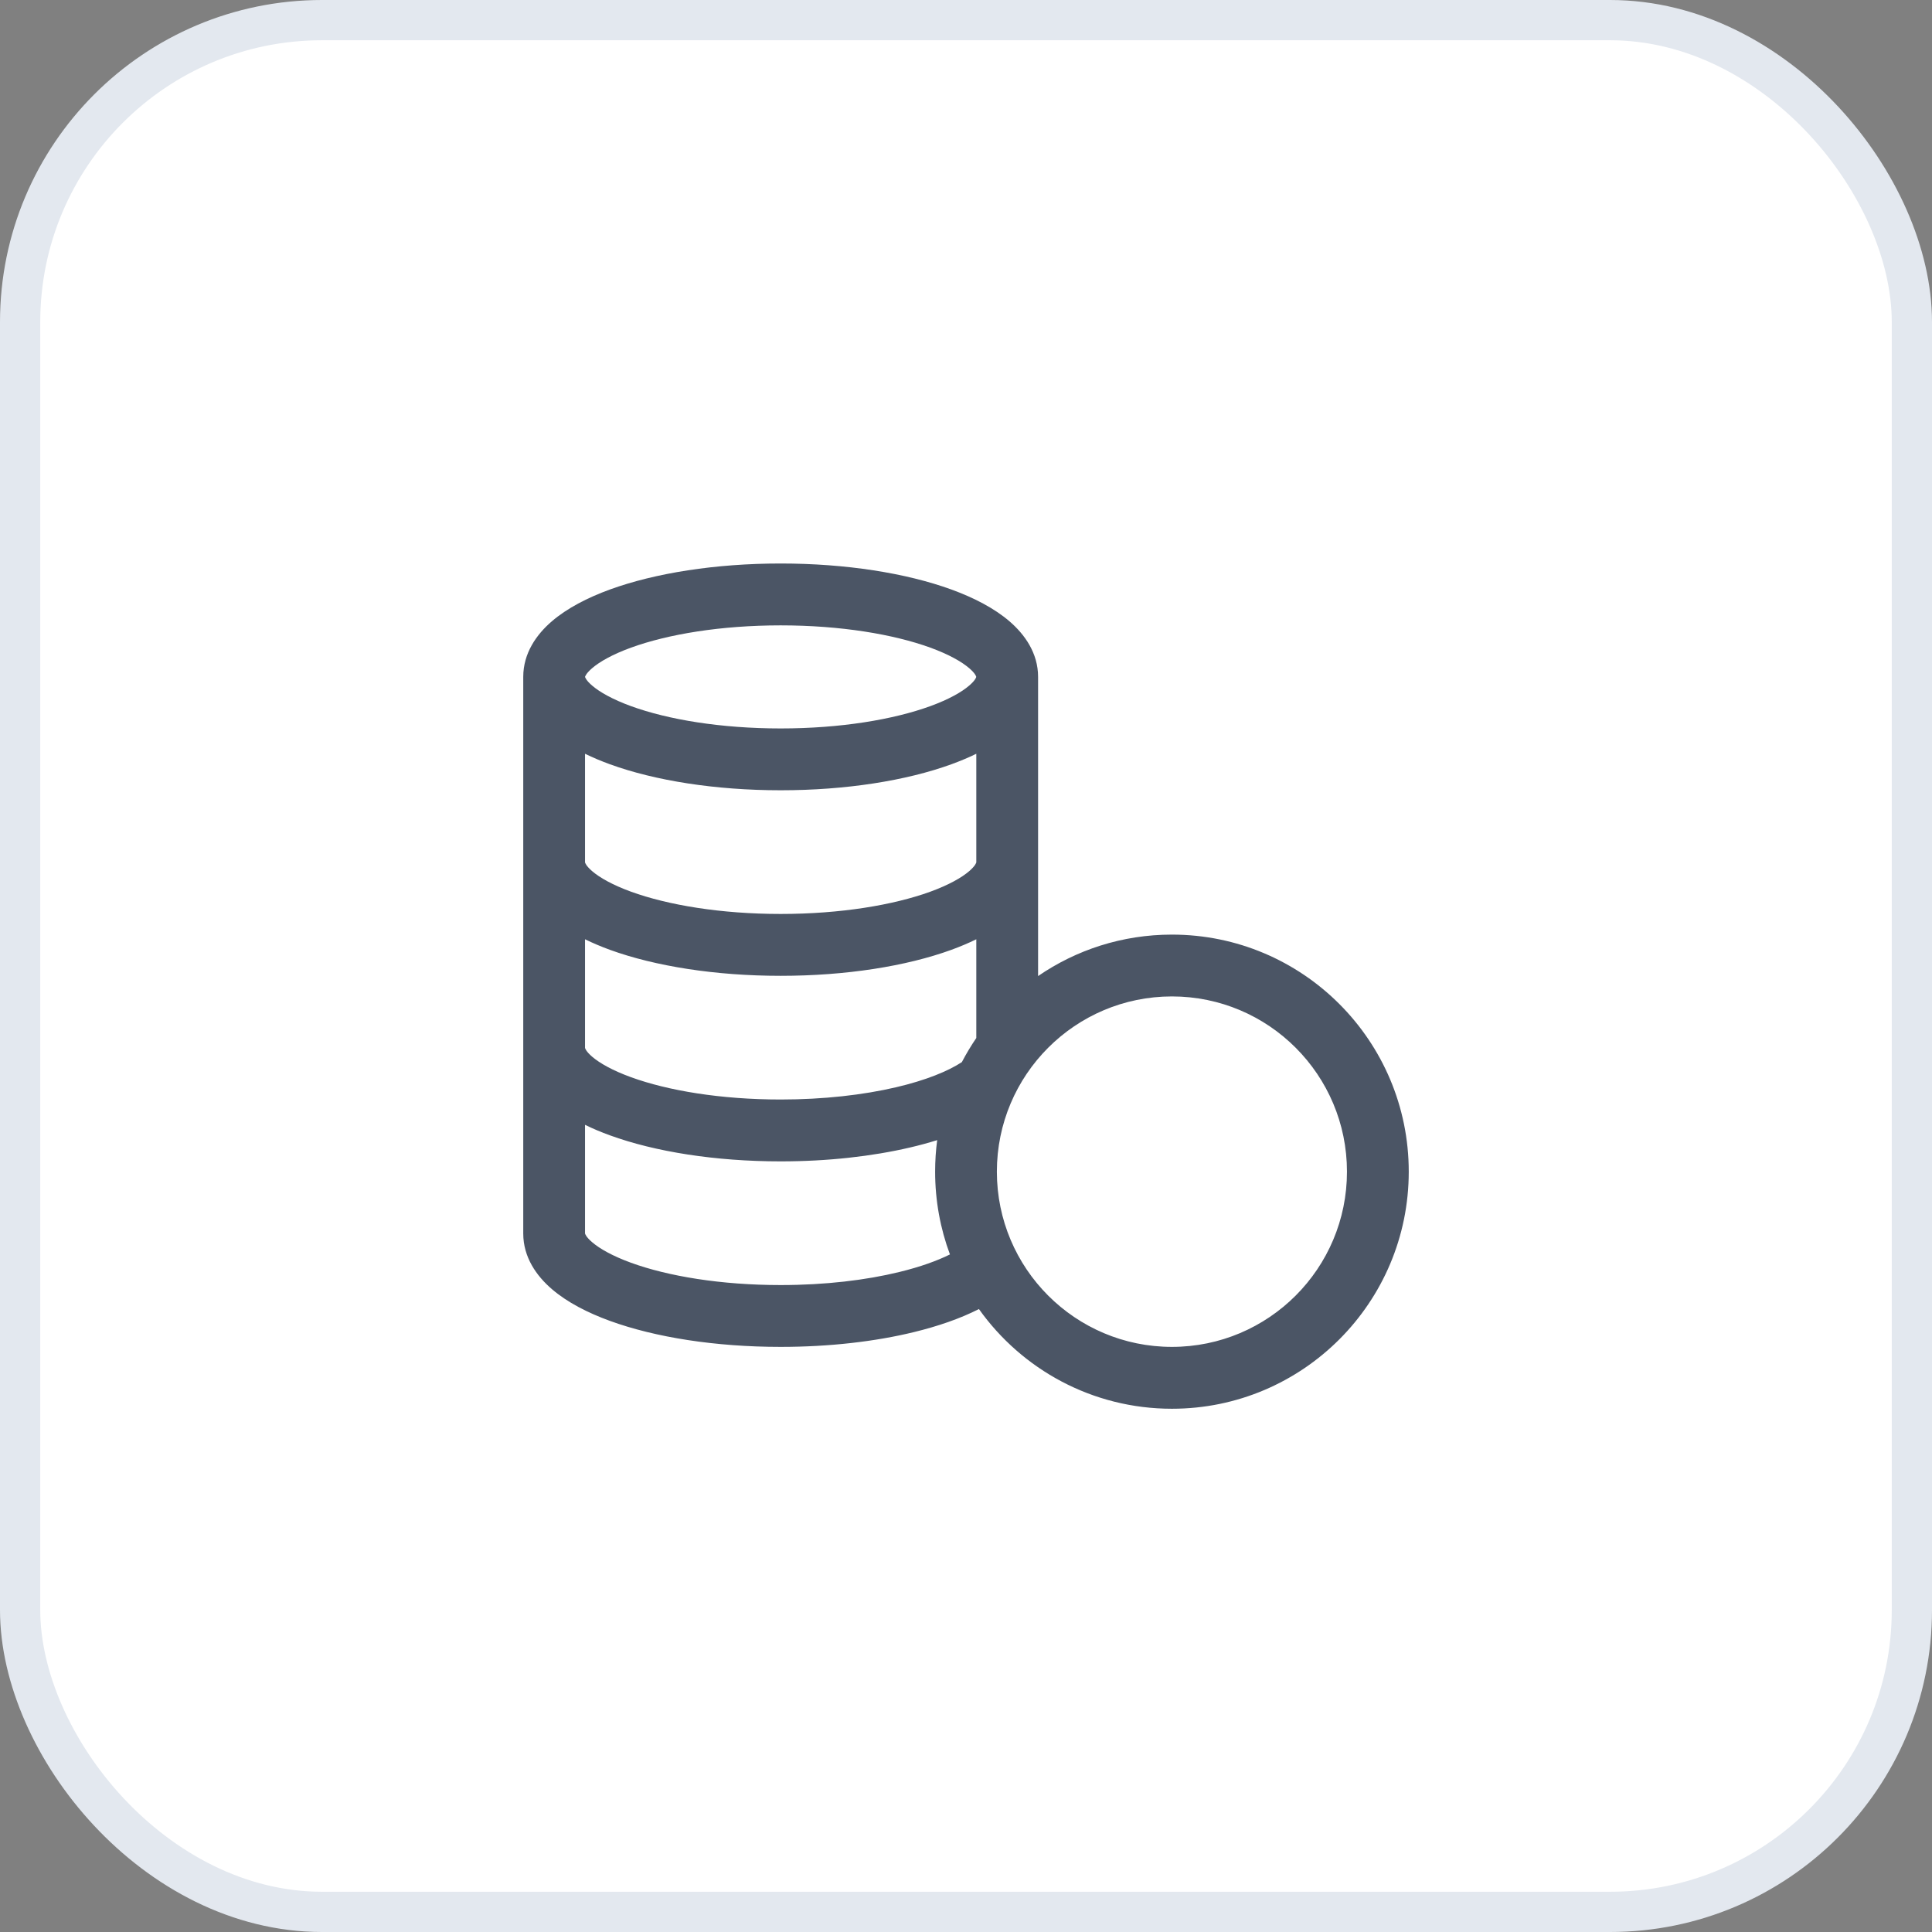
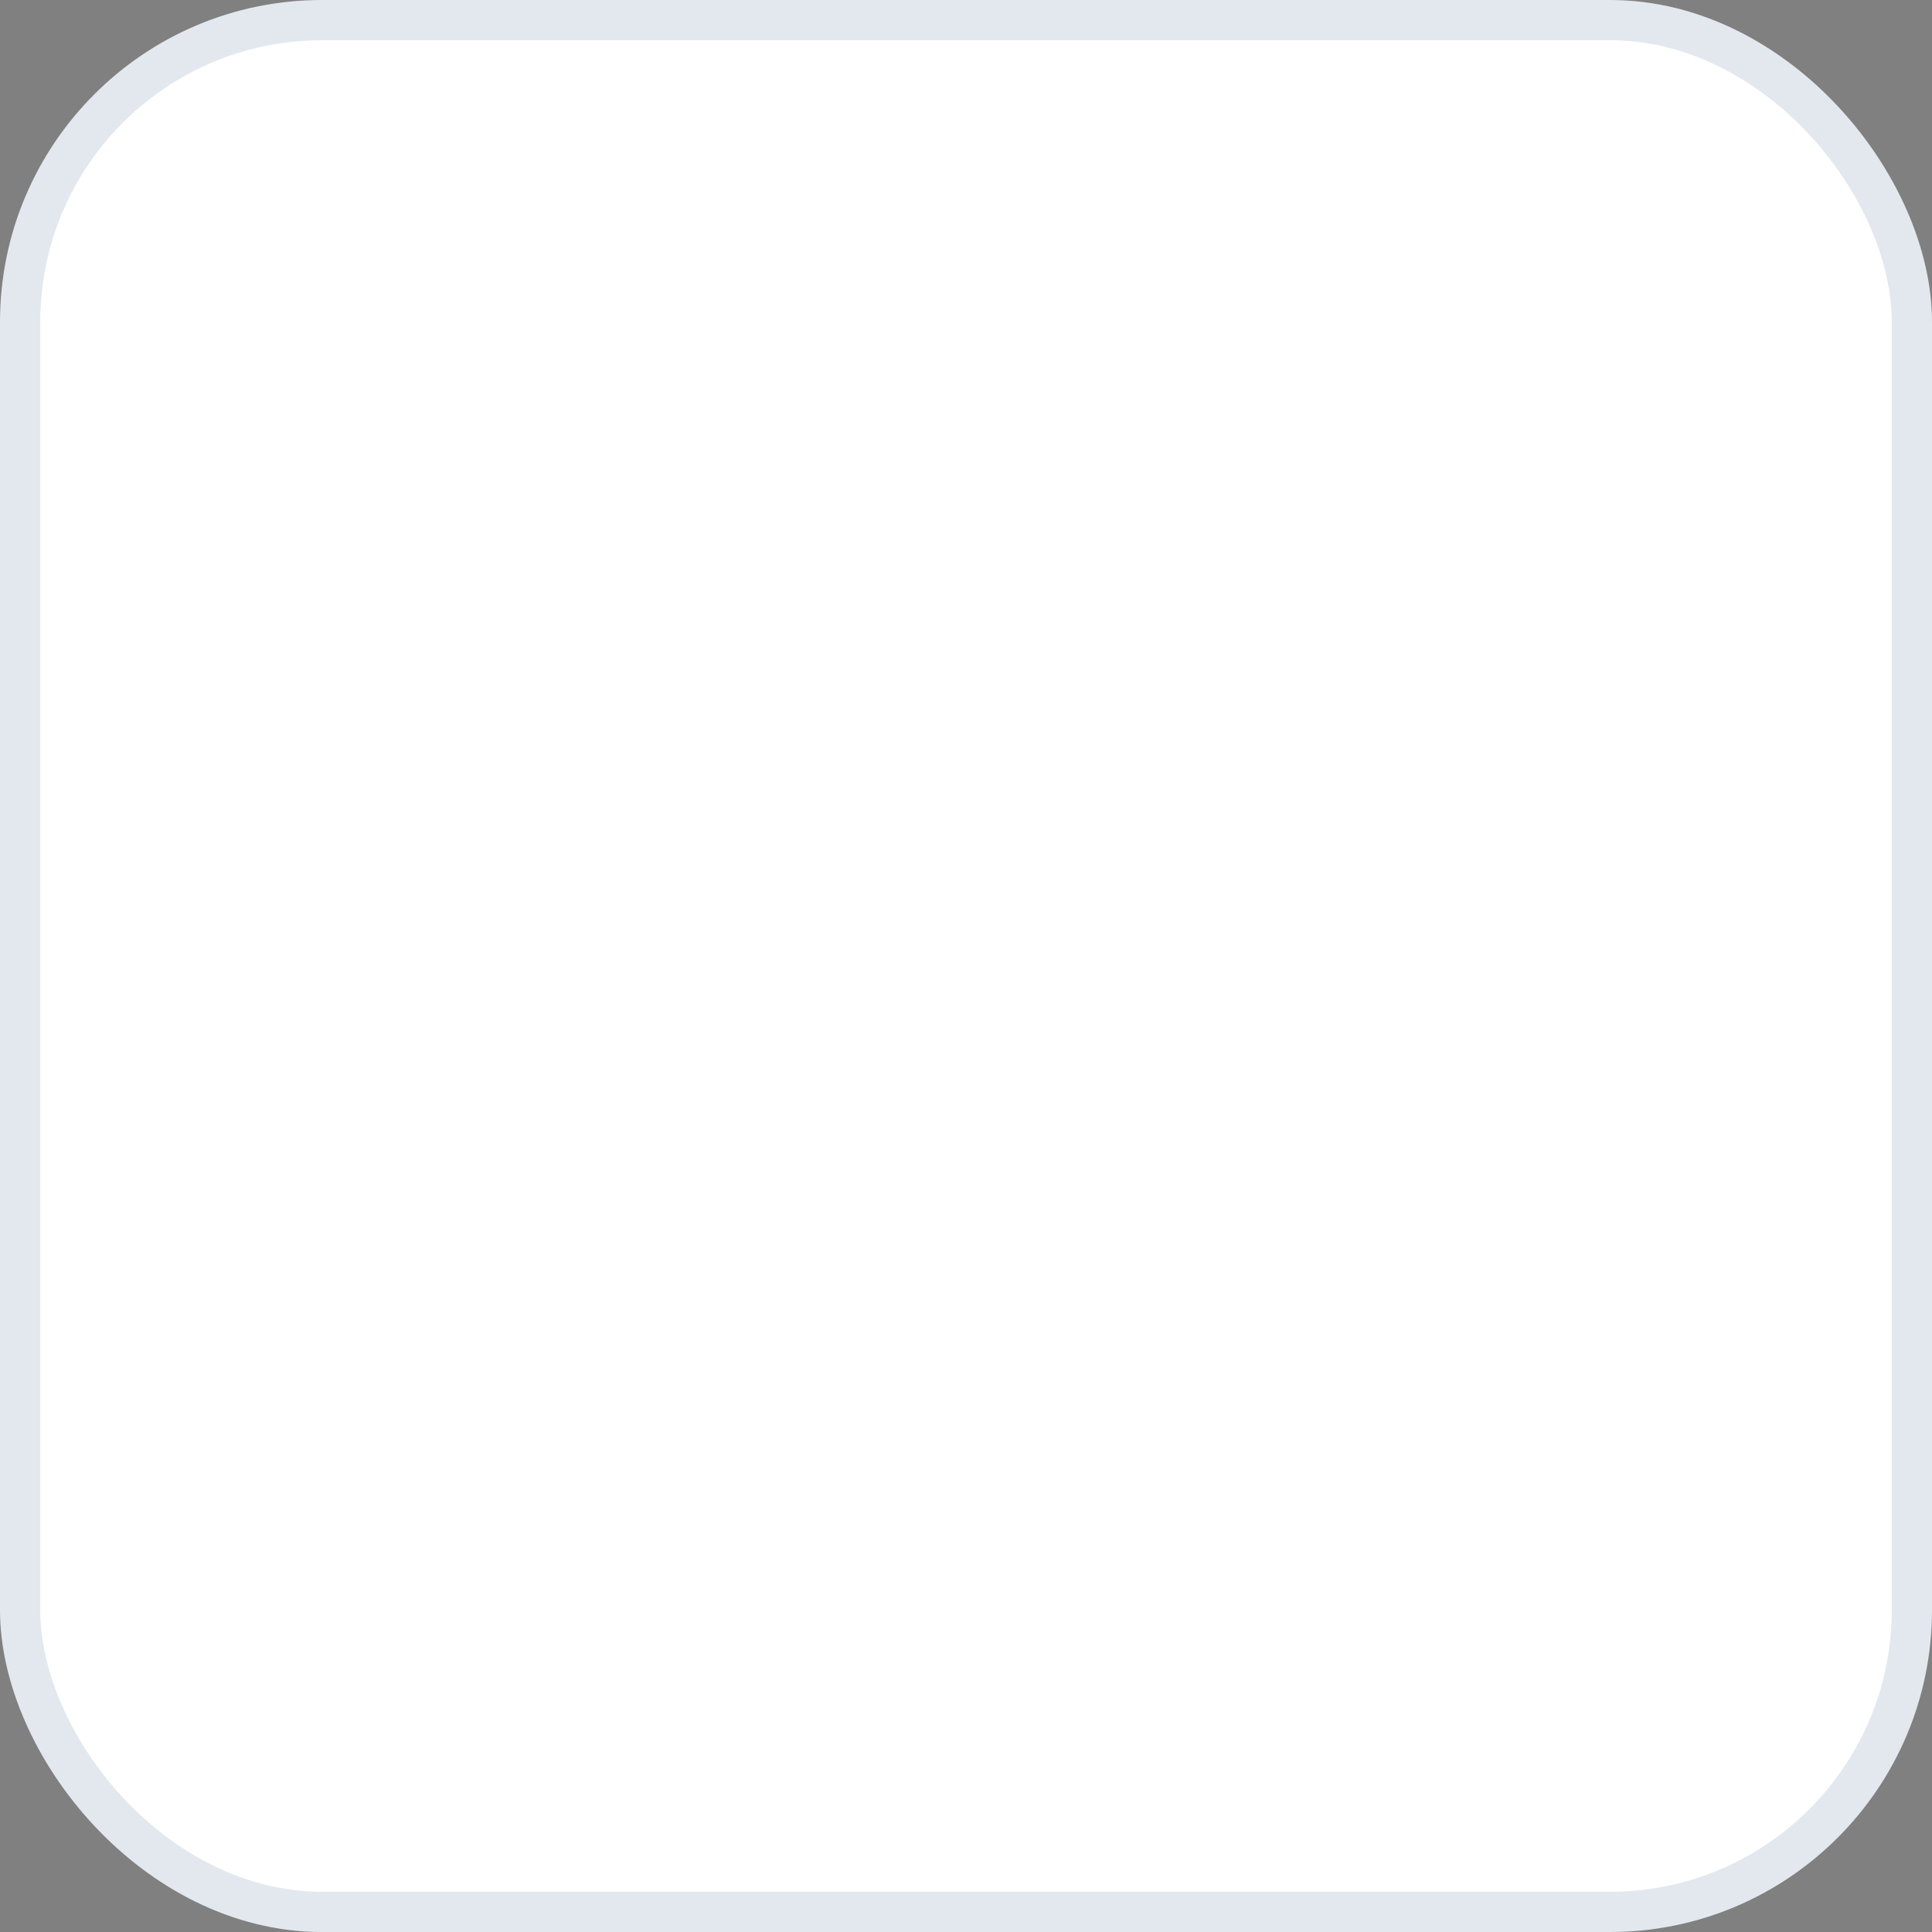
<svg xmlns="http://www.w3.org/2000/svg" width="48" height="48" viewBox="0 0 48 48" fill="none">
  <rect x="0" y="0" width="48" height="48" fill="#808080" stroke="none" />
  <rect x="0.5" y="0.5" width="47" height="47" rx="7.5" fill="white" stroke="#E3E8EF" />
-   <path fill-rule="evenodd" clip-rule="evenodd" d="M14.535 18.727L14.535 21.425C14.538 21.439 14.561 21.513 14.71 21.642C14.899 21.805 15.218 21.986 15.678 22.154C16.593 22.486 17.907 22.707 19.395 22.707C20.884 22.707 22.198 22.486 23.113 22.154C23.573 21.986 23.892 21.805 24.081 21.642C24.23 21.513 24.253 21.439 24.256 21.425V18.727C24.06 18.823 23.853 18.909 23.637 18.988C22.515 19.396 21.015 19.634 19.395 19.634C17.776 19.634 16.276 19.396 15.153 18.988C14.938 18.909 14.73 18.823 14.535 18.727ZM25.791 16.817V24.25C26.737 23.6 27.882 23.22 29.116 23.22C32.366 23.22 35 25.857 35 29.11C35 32.363 32.366 35 29.116 35C27.138 35 25.387 34.022 24.321 32.523C23.852 32.762 23.299 32.951 22.709 33.095C21.747 33.33 20.608 33.463 19.395 33.463C17.776 33.463 16.276 33.226 15.153 32.817C14.595 32.614 14.09 32.354 13.709 32.026C13.331 31.701 13 31.237 13 30.646V16.817C13 16.226 13.331 15.762 13.709 15.437C14.09 15.11 14.595 14.85 15.153 14.646C16.276 14.238 17.776 14 19.395 14C21.015 14 22.515 14.238 23.637 14.646C24.195 14.85 24.701 15.11 25.081 15.437C25.459 15.762 25.791 16.226 25.791 16.817ZM14.535 23.336L14.535 26.034C14.538 26.049 14.561 26.123 14.71 26.252C14.899 26.414 15.218 26.596 15.678 26.763C16.593 27.096 17.907 27.317 19.395 27.317C20.464 27.317 21.448 27.203 22.261 27.013C23.001 26.84 23.552 26.614 23.897 26.388C24.005 26.181 24.125 25.981 24.256 25.789V23.336C24.06 23.432 23.853 23.519 23.637 23.598C22.515 24.006 21.015 24.244 19.395 24.244C17.776 24.244 16.276 24.006 15.153 23.598C14.938 23.519 14.73 23.432 14.535 23.336ZM23.284 28.326C23.067 28.394 22.842 28.455 22.61 28.509C21.67 28.729 20.567 28.854 19.395 28.854C17.776 28.854 16.276 28.616 15.153 28.207C14.938 28.129 14.73 28.042 14.535 27.946V30.644C14.538 30.659 14.561 30.733 14.71 30.861C14.899 31.024 15.218 31.205 15.678 31.373C16.593 31.706 17.907 31.927 19.395 31.927C20.502 31.927 21.517 31.805 22.345 31.602C22.866 31.475 23.285 31.323 23.601 31.166C23.363 30.526 23.233 29.833 23.233 29.11C23.233 28.844 23.25 28.583 23.284 28.326ZM14.534 30.642C14.535 30.642 14.535 30.643 14.535 30.644ZM24.767 29.11C24.767 31.514 26.715 33.463 29.116 33.463C31.518 33.463 33.465 31.514 33.465 29.11C33.465 26.705 31.518 24.756 29.116 24.756C26.715 24.756 24.767 26.705 24.767 29.11ZM24.256 21.425C24.256 21.424 24.256 21.425 24.256 21.425ZM24.256 16.812C24.256 16.812 24.256 16.813 24.256 16.814ZM24.255 16.817C24.251 16.836 24.224 16.909 24.081 17.032C23.892 17.195 23.573 17.376 23.113 17.544C22.198 17.877 20.884 18.098 19.395 18.098C17.907 18.098 16.593 17.877 15.678 17.544C15.218 17.376 14.899 17.195 14.71 17.032C14.567 16.909 14.54 16.836 14.535 16.817C14.54 16.798 14.567 16.725 14.71 16.602C14.899 16.439 15.218 16.258 15.678 16.09C16.593 15.758 17.907 15.537 19.395 15.537C20.884 15.537 22.198 15.758 23.113 16.09C23.573 16.258 23.892 16.439 24.081 16.602C24.224 16.725 24.251 16.798 24.255 16.817ZM14.534 16.812C14.535 16.812 14.535 16.813 14.535 16.814Z" fill="#4B5565" />
</svg>